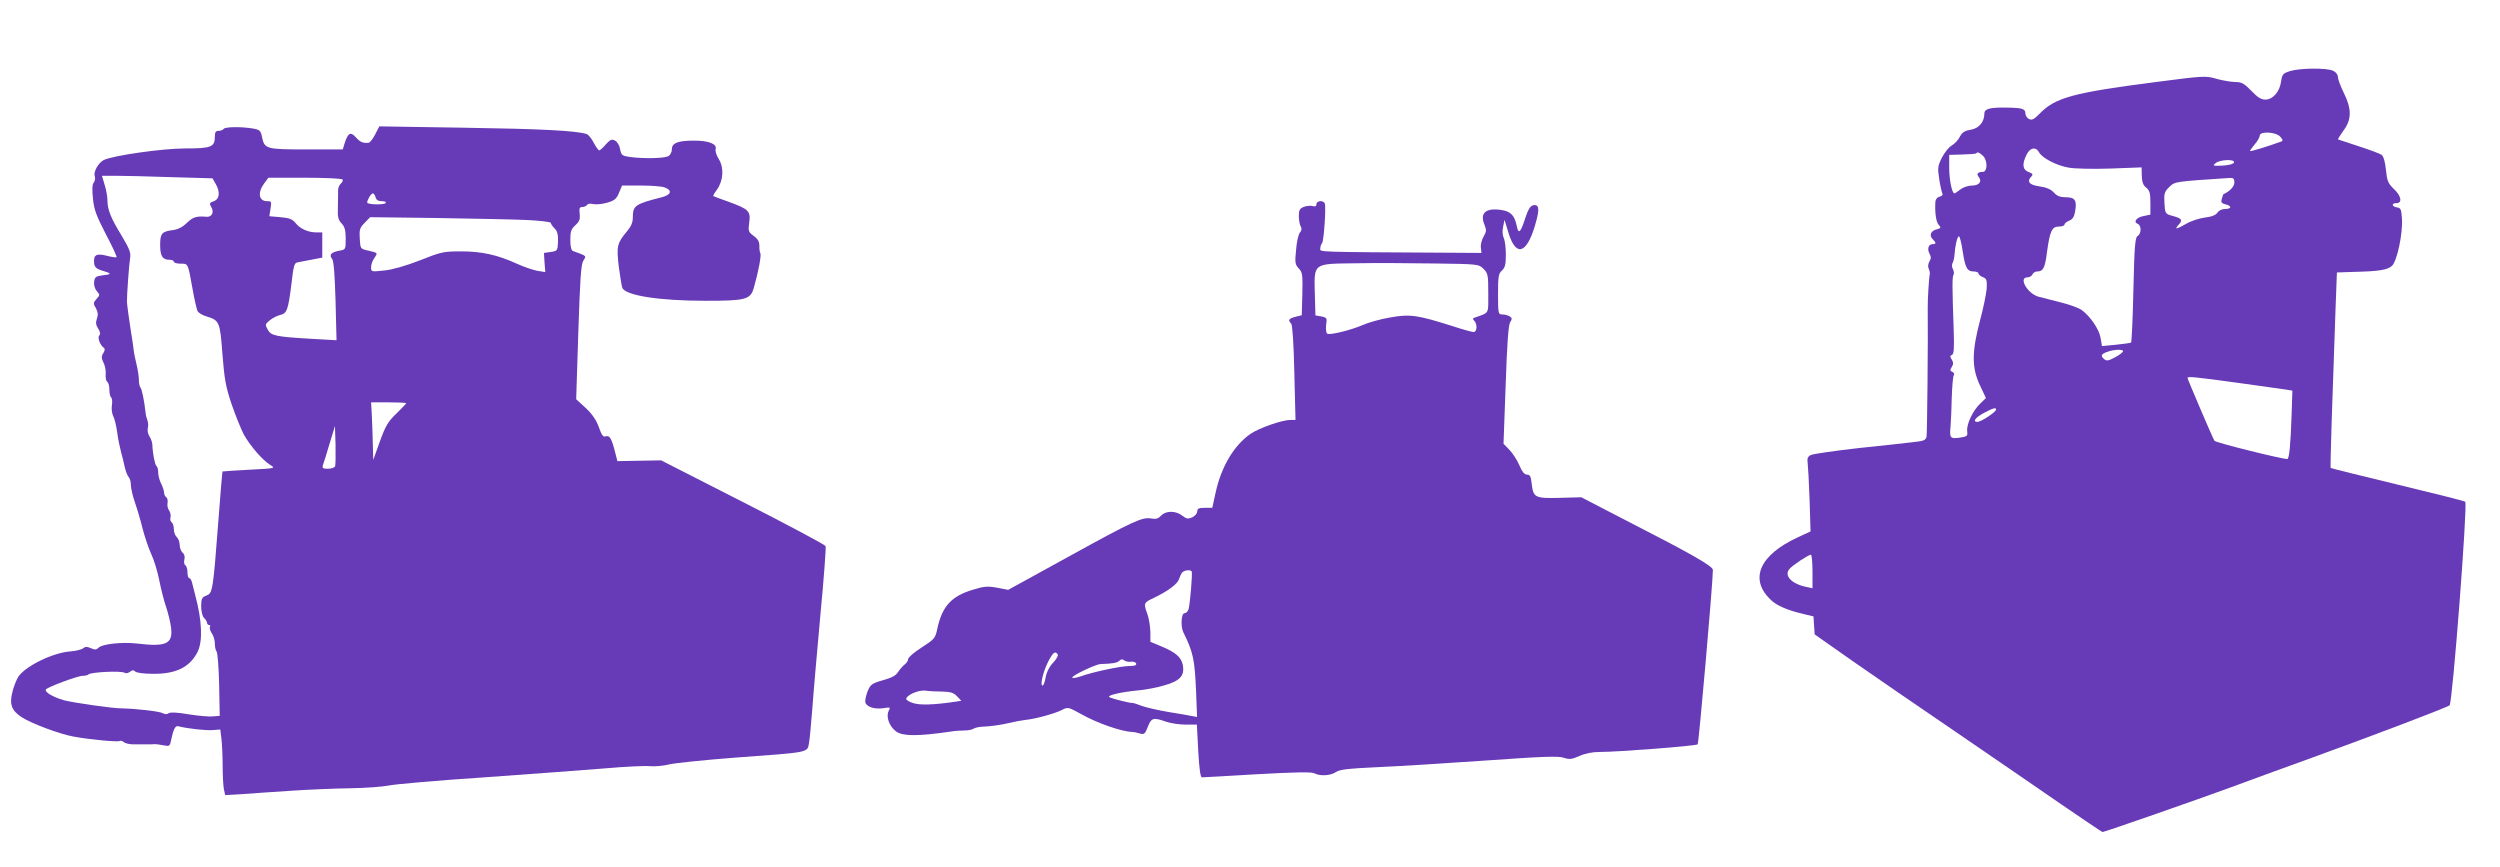
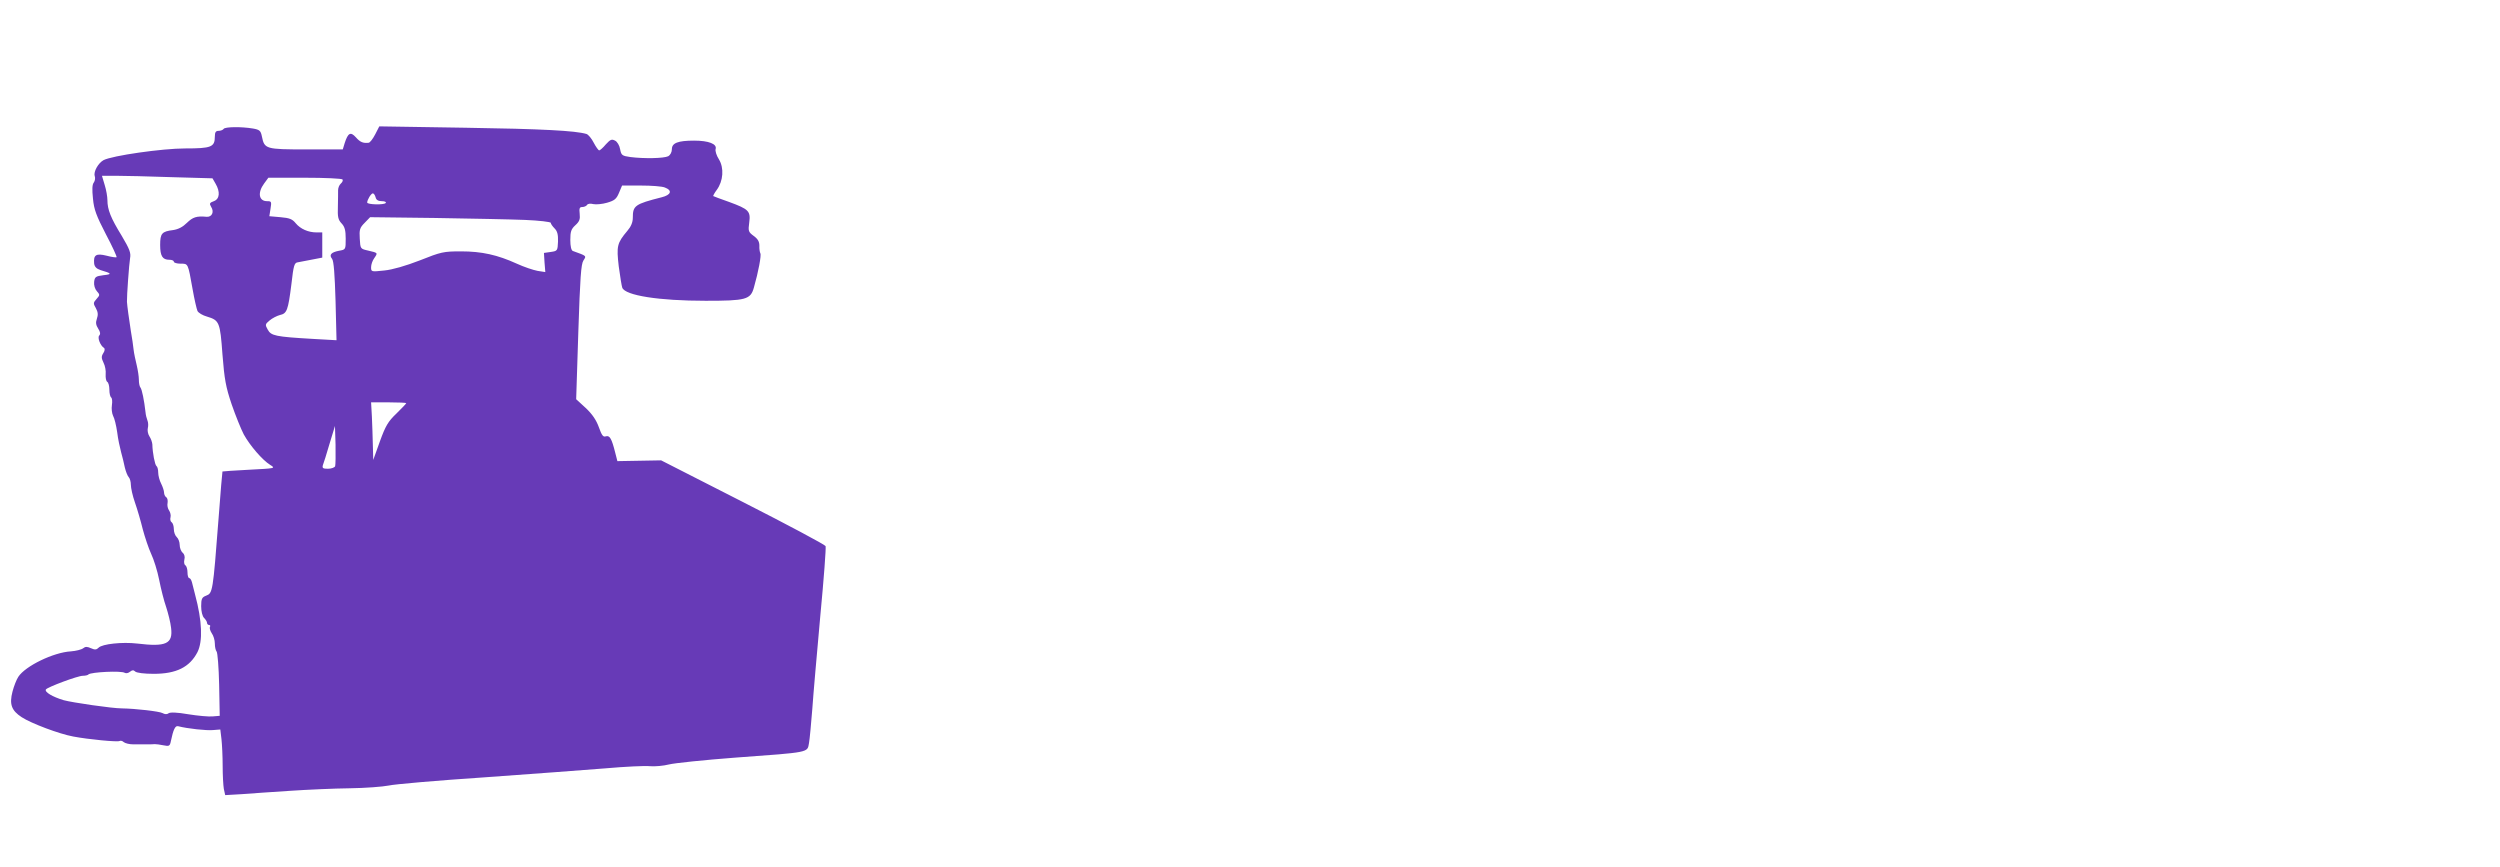
<svg xmlns="http://www.w3.org/2000/svg" version="1.0" width="1280pt" height="444pt" viewBox="0 0 1280 444" preserveAspectRatio="xMidYMid meet">
  <g transform="translate(0,444) scale(0.1,-0.1)" fill="#673ab7" stroke="none">
-     <path d="M11725 4076 c-37 -12 -40 -16 -46 -54 -7 -52 -42 -92 -81 -92 -21 0 -40 12 -71 45 -36 37 -50 45 -80 45 -21 0 -64 7 -97 16 -57 17 -65 16 -312 -16 -419 -54 -514 -79 -593 -160 -31 -32 -42 -37 -57 -29 -10 5 -18 18 -18 29 0 23 -17 28 -95 29 -85 2 -115 -6 -115 -30 0 -43 -27 -76 -69 -83 -31 -5 -44 -13 -56 -35 -8 -17 -27 -37 -42 -46 -16 -9 -38 -38 -51 -63 -21 -43 -22 -53 -13 -110 5 -34 13 -67 16 -73 4 -6 -2 -13 -14 -16 -13 -3 -21 -14 -22 -27 -3 -57 4 -103 17 -117 13 -15 12 -17 -9 -23 -31 -7 -41 -31 -22 -50 19 -19 19 -26 0 -26 -21 0 -29 -24 -16 -49 9 -15 8 -26 0 -39 -7 -12 -9 -27 -4 -38 5 -11 7 -23 5 -29 -3 -10 -11 -133 -10 -170 2 -172 -3 -645 -6 -661 -5 -18 -15 -22 -62 -27 -31 -4 -159 -18 -284 -31 -125 -14 -236 -30 -247 -36 -15 -7 -19 -18 -16 -38 2 -15 7 -100 10 -190 l5 -163 -67 -31 c-196 -91 -248 -214 -136 -320 30 -29 86 -53 168 -72 l50 -12 3 -46 3 -46 192 -135 c106 -74 343 -237 527 -362 184 -126 428 -293 542 -372 114 -78 210 -143 213 -143 10 0 497 170 660 230 77 29 262 96 411 150 309 112 696 259 706 269 15 14 93 1030 80 1042 -4 4 -160 43 -347 88 -186 45 -340 83 -342 85 -3 2 8 349 25 816 l7 185 90 3 c127 3 169 10 192 31 26 24 56 166 51 241 -3 48 -6 55 -25 58 -28 4 -30 22 -3 22 31 0 25 37 -14 73 -29 28 -34 40 -40 97 -4 41 -12 69 -22 77 -8 6 -61 26 -117 44 -56 18 -104 34 -106 35 -2 2 11 22 28 46 42 56 42 111 1 193 -16 33 -30 69 -30 81 0 12 -10 25 -25 32 -33 15 -168 14 -220 -2z m-50 -336 c14 -16 15 -21 4 -25 -69 -25 -159 -53 -159 -48 0 3 11 18 25 35 14 16 25 36 25 44 0 23 83 19 105 -6z m-1235 -80 c16 -29 88 -67 150 -78 30 -6 127 -8 215 -5 l160 6 1 -44 c1 -31 7 -48 23 -60 17 -14 21 -28 21 -78 l0 -60 -34 -7 c-37 -6 -55 -31 -31 -40 20 -8 19 -51 0 -62 -13 -7 -17 -50 -22 -275 -3 -148 -9 -269 -12 -271 -3 -2 -38 -7 -77 -11 l-72 -7 -7 42 c-7 43 -52 110 -96 142 -14 11 -61 28 -105 39 -43 11 -96 25 -117 30 -56 15 -104 99 -57 99 11 0 23 7 26 15 4 8 14 15 23 15 32 0 41 17 51 95 15 112 26 135 61 135 16 0 29 5 29 10 0 6 11 15 24 20 16 6 26 19 30 45 11 58 1 75 -46 75 -30 0 -46 6 -63 25 -16 17 -39 26 -74 31 -52 7 -66 25 -39 52 8 8 5 14 -15 21 -32 12 -35 41 -11 89 18 37 48 42 64 12z m-288 -17 c25 -22 25 -83 0 -83 -26 0 -34 -11 -21 -26 19 -23 2 -44 -34 -44 -19 0 -46 -9 -60 -20 -14 -11 -27 -20 -30 -20 -13 0 -27 69 -27 130 l0 67 67 2 c37 1 69 3 71 6 8 8 14 6 34 -12z m1286 -35 c-3 -8 -26 -14 -59 -16 -50 -2 -52 -1 -35 13 25 19 100 21 94 3z m2 -103 c0 -20 -25 -46 -56 -59 -1 -1 -5 -11 -8 -23 -6 -18 -2 -24 18 -29 34 -8 33 -24 -2 -24 -16 0 -32 -8 -39 -19 -8 -12 -29 -21 -65 -25 -29 -4 -72 -18 -95 -32 -51 -29 -62 -31 -38 -4 22 24 16 32 -33 45 -36 10 -37 12 -40 65 -3 50 0 58 25 83 30 28 25 27 311 46 17 1 22 -4 22 -24z m-1391 -352 c13 -85 23 -103 57 -103 13 0 24 -5 24 -10 0 -6 10 -14 22 -19 19 -7 22 -14 20 -57 -2 -27 -17 -101 -34 -164 -43 -162 -43 -243 -1 -332 l31 -66 -29 -28 c-38 -36 -71 -106 -67 -141 3 -26 0 -28 -39 -34 -49 -6 -52 -2 -46 61 2 25 5 90 6 145 2 55 6 106 10 113 5 7 2 14 -7 18 -12 5 -13 9 -3 25 9 15 9 23 0 38 -10 15 -9 20 1 24 10 4 12 32 9 124 -8 227 -8 275 -1 286 4 6 2 19 -3 29 -6 10 -6 24 -2 31 4 6 9 26 10 42 3 47 14 95 23 95 4 0 13 -35 19 -77z m821 -511 c0 -5 -18 -19 -40 -31 -33 -18 -44 -20 -55 -11 -22 18 -18 27 13 38 33 13 82 15 82 4z m587 -162 c120 -17 232 -32 249 -35 l31 -5 -4 -123 c-5 -152 -12 -227 -22 -227 -32 0 -367 84 -373 93 -9 14 -138 316 -138 322 0 9 38 5 257 -25z m-1237 -137 c-1 -13 -77 -63 -95 -63 -28 0 -11 23 35 47 45 24 60 28 60 16z m-940 -829 l0 -86 -32 7 c-76 16 -115 58 -86 92 15 18 97 73 110 73 4 0 8 -39 8 -86z" />
    <path d="M1145 3780 c-3 -5 -15 -10 -26 -10 -14 0 -19 -7 -19 -29 0 -54 -18 -61 -152 -61 -117 0 -375 -37 -418 -60 -27 -15 -52 -59 -45 -81 4 -11 1 -26 -5 -34 -8 -10 -9 -35 -4 -82 5 -56 18 -89 66 -182 33 -62 57 -115 55 -118 -3 -2 -26 1 -52 8 -53 13 -67 4 -63 -40 2 -17 12 -27 33 -34 58 -17 60 -21 15 -26 -40 -5 -45 -9 -48 -34 -2 -17 4 -37 14 -48 16 -18 16 -20 -2 -40 -17 -19 -17 -23 -3 -47 11 -20 12 -34 5 -54 -7 -20 -5 -32 7 -51 11 -17 12 -28 5 -35 -10 -10 5 -51 24 -63 6 -4 5 -15 -3 -27 -11 -17 -10 -26 1 -49 8 -15 13 -42 11 -59 -1 -18 2 -35 8 -39 6 -3 11 -21 11 -40 0 -19 4 -36 9 -40 5 -3 7 -20 4 -39 -3 -18 0 -43 6 -55 7 -12 16 -49 21 -84 4 -34 14 -80 20 -102 6 -22 15 -57 19 -78 5 -21 14 -44 20 -50 6 -6 11 -24 11 -39 0 -16 9 -57 21 -91 12 -34 30 -96 40 -137 11 -41 30 -98 43 -126 13 -27 32 -87 41 -133 9 -46 25 -109 36 -140 10 -31 22 -78 25 -106 10 -81 -25 -98 -173 -80 -77 9 -179 -2 -198 -21 -11 -11 -19 -12 -39 -3 -20 9 -29 9 -40 0 -9 -7 -37 -14 -63 -16 -89 -5 -233 -75 -269 -130 -10 -15 -23 -49 -30 -76 -17 -65 -5 -97 47 -131 49 -32 193 -86 264 -99 79 -15 227 -29 237 -23 5 3 15 1 22 -6 8 -6 29 -11 47 -11 19 0 49 0 67 0 17 0 38 0 45 1 6 0 26 -2 44 -6 29 -6 33 -4 38 22 12 58 22 79 36 76 50 -13 147 -23 179 -20 l38 3 6 -50 c3 -27 6 -89 6 -136 0 -48 3 -101 6 -118 l7 -32 86 5 c47 4 158 11 246 17 88 6 225 12 305 13 80 1 170 8 200 14 30 7 251 26 490 42 239 17 518 38 619 46 102 9 205 14 230 11 25 -2 69 2 96 9 28 7 181 23 340 35 384 28 368 25 377 74 4 22 11 101 17 175 5 74 24 289 41 477 18 189 30 349 27 357 -3 7 -194 109 -424 226 l-418 213 -112 -2 -112 -2 -11 43 c-18 72 -28 90 -48 84 -14 -5 -21 5 -36 47 -13 36 -33 66 -67 98 l-49 45 11 344 c9 277 14 348 26 366 16 25 18 23 -54 49 -8 3 -13 24 -13 56 0 43 4 56 26 76 21 19 25 31 22 58 -3 28 -1 35 13 35 10 0 21 5 25 11 3 6 17 8 32 4 14 -3 46 0 70 7 38 11 48 19 61 50 l16 38 97 0 c53 0 108 -4 122 -10 40 -15 32 -38 -16 -50 -138 -35 -148 -43 -148 -105 0 -23 -9 -45 -28 -67 -53 -63 -56 -78 -44 -182 7 -52 15 -101 18 -109 15 -40 188 -67 427 -67 206 0 230 6 247 68 23 80 39 166 33 175 -3 6 -6 23 -5 39 0 20 -7 34 -29 50 -27 20 -29 25 -23 68 8 59 -2 69 -103 106 -43 15 -80 29 -81 30 -2 1 6 16 18 32 33 45 38 112 11 156 -13 20 -20 44 -17 53 8 26 -36 43 -110 43 -83 0 -114 -12 -114 -44 0 -15 -8 -30 -19 -36 -22 -11 -124 -13 -194 -4 -42 6 -46 9 -52 40 -3 19 -15 39 -26 44 -17 9 -24 6 -47 -19 -14 -17 -30 -31 -34 -31 -4 0 -17 18 -28 39 -11 22 -28 42 -37 45 -57 17 -228 26 -620 32 l-441 7 -21 -41 c-12 -23 -27 -43 -34 -43 -28 -3 -43 3 -65 28 -27 30 -40 23 -57 -29 l-10 -33 -187 0 c-208 0 -214 2 -227 66 -6 30 -12 35 -46 41 -60 10 -143 9 -150 -2z m-268 -247 l211 -6 16 -28 c24 -41 21 -78 -9 -89 -22 -8 -24 -12 -14 -29 17 -26 4 -53 -23 -51 -52 5 -71 -2 -101 -31 -21 -21 -44 -33 -71 -37 -57 -7 -66 -17 -66 -76 0 -57 12 -76 47 -76 13 0 23 -4 23 -10 0 -5 15 -10 34 -10 40 0 38 4 62 -130 9 -52 21 -103 25 -112 5 -10 27 -23 49 -29 63 -19 67 -28 79 -194 10 -127 17 -166 47 -255 20 -58 48 -127 62 -154 32 -58 96 -132 135 -156 29 -18 28 -18 -107 -25 -75 -4 -136 -8 -137 -9 -1 0 -10 -109 -20 -241 -29 -378 -30 -382 -64 -395 -21 -8 -25 -16 -25 -54 0 -26 6 -51 15 -60 8 -8 15 -19 15 -25 0 -6 5 -11 11 -11 5 0 7 -4 4 -10 -3 -5 1 -20 9 -32 9 -12 16 -36 16 -53 0 -17 4 -35 9 -41 5 -5 11 -81 13 -169 l3 -160 -36 -3 c-19 -2 -75 3 -125 11 -57 10 -93 11 -101 5 -7 -6 -19 -6 -31 1 -16 9 -139 23 -207 24 -51 0 -255 30 -299 42 -57 17 -99 42 -91 55 8 12 163 70 189 70 13 0 26 3 29 7 13 12 168 20 186 8 7 -4 19 -1 27 6 11 9 18 9 26 1 7 -7 46 -12 95 -12 116 0 184 34 224 111 28 56 24 160 -12 294 -6 22 -13 50 -16 63 -3 12 -9 22 -14 22 -5 0 -9 13 -9 29 0 17 -5 33 -11 37 -6 3 -8 16 -5 29 4 14 0 28 -9 35 -8 7 -15 25 -15 40 0 15 -7 33 -15 40 -8 7 -15 25 -15 41 0 15 -5 31 -11 35 -6 3 -9 15 -6 25 3 10 -1 26 -7 35 -7 9 -11 27 -8 39 2 13 -1 26 -7 29 -6 4 -11 15 -11 24 0 9 -7 30 -15 46 -8 15 -15 41 -15 57 0 15 -4 30 -9 33 -8 6 -20 67 -21 111 -1 11 -7 29 -15 41 -8 12 -11 31 -8 43 3 11 2 29 -2 38 -4 10 -9 29 -10 43 -7 61 -18 116 -26 126 -5 6 -8 24 -8 40 0 16 -5 49 -11 74 -6 25 -14 61 -16 80 -2 19 -8 62 -14 95 -9 58 -19 130 -20 150 -1 29 11 194 16 223 5 27 -2 46 -43 115 -56 91 -73 134 -73 182 0 17 -6 53 -14 78 l-14 47 72 0 c40 0 167 -3 283 -7z m877 -12 c3 -5 -1 -14 -9 -21 -8 -7 -14 -22 -14 -34 0 -11 0 -49 -1 -84 -2 -52 1 -67 19 -86 16 -17 21 -35 21 -78 0 -56 0 -56 -35 -62 -40 -8 -51 -21 -35 -41 9 -10 14 -81 18 -216 l5 -201 -124 7 c-189 11 -211 16 -228 47 -14 25 -14 28 9 47 14 12 38 24 53 28 36 8 42 23 59 158 11 97 15 110 33 112 11 2 44 8 73 14 l52 10 0 65 0 64 -29 0 c-43 0 -83 18 -107 47 -17 21 -31 27 -78 31 l-57 5 6 38 c6 37 5 39 -18 39 -42 0 -49 44 -15 90 l22 30 187 0 c103 0 190 -4 193 -9z m169 -91 c3 -14 14 -20 32 -20 14 0 24 -4 20 -9 -6 -11 -95 -9 -95 2 0 14 20 47 29 47 5 0 11 -9 14 -20z m765 -116 c72 -3 132 -10 132 -15 0 -5 9 -18 19 -28 15 -15 19 -32 18 -68 -2 -47 -3 -48 -37 -53 l-35 -5 3 -49 4 -49 -39 6 c-22 4 -70 20 -107 37 -99 45 -179 63 -286 63 -89 0 -102 -3 -210 -46 -72 -28 -141 -48 -183 -52 -66 -7 -67 -7 -67 17 0 13 7 34 16 46 19 28 20 27 -31 39 -40 9 -40 9 -43 61 -3 46 0 56 25 81 l28 29 330 -4 c182 -3 390 -7 463 -10z m-608 -938 c0 -3 -23 -26 -50 -53 -43 -41 -56 -63 -85 -143 l-34 -95 -2 75 c-1 41 -3 108 -5 148 l-4 72 90 0 c50 0 90 -2 90 -4z m-364 -323 c-3 -7 -20 -13 -37 -13 -25 0 -30 3 -26 18 4 9 19 58 34 109 l28 92 3 -96 c1 -53 0 -103 -2 -110z" />
-     <path d="M6740 3394 c0 -10 -6 -13 -19 -9 -10 3 -30 1 -45 -4 -22 -9 -26 -17 -26 -48 0 -21 5 -45 10 -53 6 -10 5 -20 -4 -30 -8 -8 -17 -48 -20 -89 -7 -66 -5 -75 14 -96 19 -20 20 -32 18 -130 l-3 -109 -32 -8 c-35 -9 -40 -17 -22 -35 6 -6 13 -102 16 -252 l6 -241 -25 0 c-44 0 -160 -41 -205 -71 -85 -59 -150 -168 -179 -301 l-17 -78 -38 0 c-31 0 -39 -4 -39 -18 0 -11 -12 -24 -26 -31 -22 -9 -29 -8 -51 9 -33 26 -84 26 -108 0 -14 -15 -26 -19 -49 -15 -47 9 -89 -10 -423 -194 l-311 -171 -57 11 c-49 9 -67 7 -126 -11 -108 -33 -155 -84 -180 -199 -10 -49 -14 -53 -80 -96 -38 -24 -69 -51 -69 -59 0 -8 -8 -21 -18 -28 -9 -7 -25 -25 -34 -39 -11 -18 -34 -30 -78 -42 -54 -15 -63 -22 -76 -52 -8 -19 -14 -44 -14 -55 0 -27 43 -43 93 -36 36 6 37 5 27 -14 -15 -29 3 -79 38 -105 33 -25 114 -25 277 -1 22 4 55 6 74 6 18 0 39 4 45 9 6 4 25 9 41 10 50 2 98 9 145 20 25 6 61 13 80 15 51 5 150 32 187 51 31 16 33 15 100 -22 84 -47 206 -89 263 -91 8 0 25 -4 38 -8 20 -6 25 -1 39 35 18 46 28 49 93 26 23 -8 68 -15 100 -15 l58 0 7 -135 c5 -89 11 -135 19 -135 6 0 133 7 283 16 196 11 277 12 292 5 29 -16 83 -13 111 6 19 13 61 18 209 25 102 4 353 20 556 34 294 21 377 24 402 14 28 -9 40 -8 79 9 30 14 68 21 105 21 95 0 493 31 501 39 6 5 78 829 78 893 0 19 -106 80 -440 251 l-234 121 -111 -3 c-128 -3 -134 1 -143 74 -4 36 -8 45 -24 45 -13 0 -25 15 -39 48 -11 26 -34 61 -50 78 l-31 32 11 301 c7 210 14 307 23 321 11 17 10 22 -2 30 -8 5 -25 10 -37 10 -22 0 -23 3 -23 103 0 91 2 106 20 122 16 15 20 31 20 82 0 35 -5 73 -11 85 -6 12 -8 35 -3 57 l7 36 21 -69 c38 -122 92 -106 135 39 23 77 23 105 -2 105 -20 0 -32 -17 -51 -77 -21 -65 -32 -72 -40 -31 -11 55 -31 76 -80 83 -79 12 -111 -16 -85 -77 10 -25 10 -34 -5 -59 -9 -16 -16 -41 -14 -56 l3 -28 -160 1 c-708 4 -665 3 -665 22 0 10 4 22 9 27 9 11 21 181 14 203 -7 18 -43 15 -43 -4z m856 -331 c22 -22 24 -31 24 -124 0 -110 7 -98 -69 -125 -11 -3 -12 -7 -3 -16 17 -17 15 -58 -3 -58 -8 0 -56 13 -107 30 -181 57 -218 63 -318 45 -49 -8 -114 -26 -145 -40 -60 -26 -171 -53 -180 -43 -7 6 -8 33 -3 63 2 15 -4 21 -27 25 l-30 5 -3 107 c-4 163 -12 157 207 160 97 2 279 1 404 -1 226 -3 228 -3 253 -28z m-1495 -1548 c6 -5 -8 -170 -16 -196 -4 -10 -13 -19 -21 -19 -16 0 -20 -68 -5 -98 51 -103 58 -140 65 -305 l5 -128 -27 5 c-15 3 -70 13 -122 21 -52 9 -113 23 -135 31 -22 9 -42 15 -45 15 -8 -3 -104 21 -119 29 -18 9 53 26 144 35 39 3 100 15 137 26 80 23 104 49 94 104 -8 40 -36 65 -111 96 l-55 23 0 50 c-1 28 -7 69 -15 91 -21 57 -20 59 33 84 71 34 121 71 128 95 4 11 11 27 16 34 10 12 40 17 49 7z m-685 -426 c3 -6 -8 -25 -24 -42 -20 -21 -33 -47 -38 -74 -4 -24 -11 -43 -16 -43 -14 0 2 70 29 123 25 48 36 56 49 36z m375 -37 c12 2 24 -3 26 -9 3 -9 -7 -13 -34 -13 -44 0 -186 -30 -250 -53 -24 -8 -43 -11 -43 -6 0 11 120 68 145 69 63 2 85 6 96 17 9 9 16 9 25 2 7 -6 23 -9 35 -7z m-964 -153 c40 -1 56 -6 73 -24 l22 -23 -39 -6 c-104 -15 -173 -17 -207 -6 -20 6 -36 16 -36 21 0 20 62 47 98 43 21 -3 60 -5 89 -5z" />
  </g>
</svg>